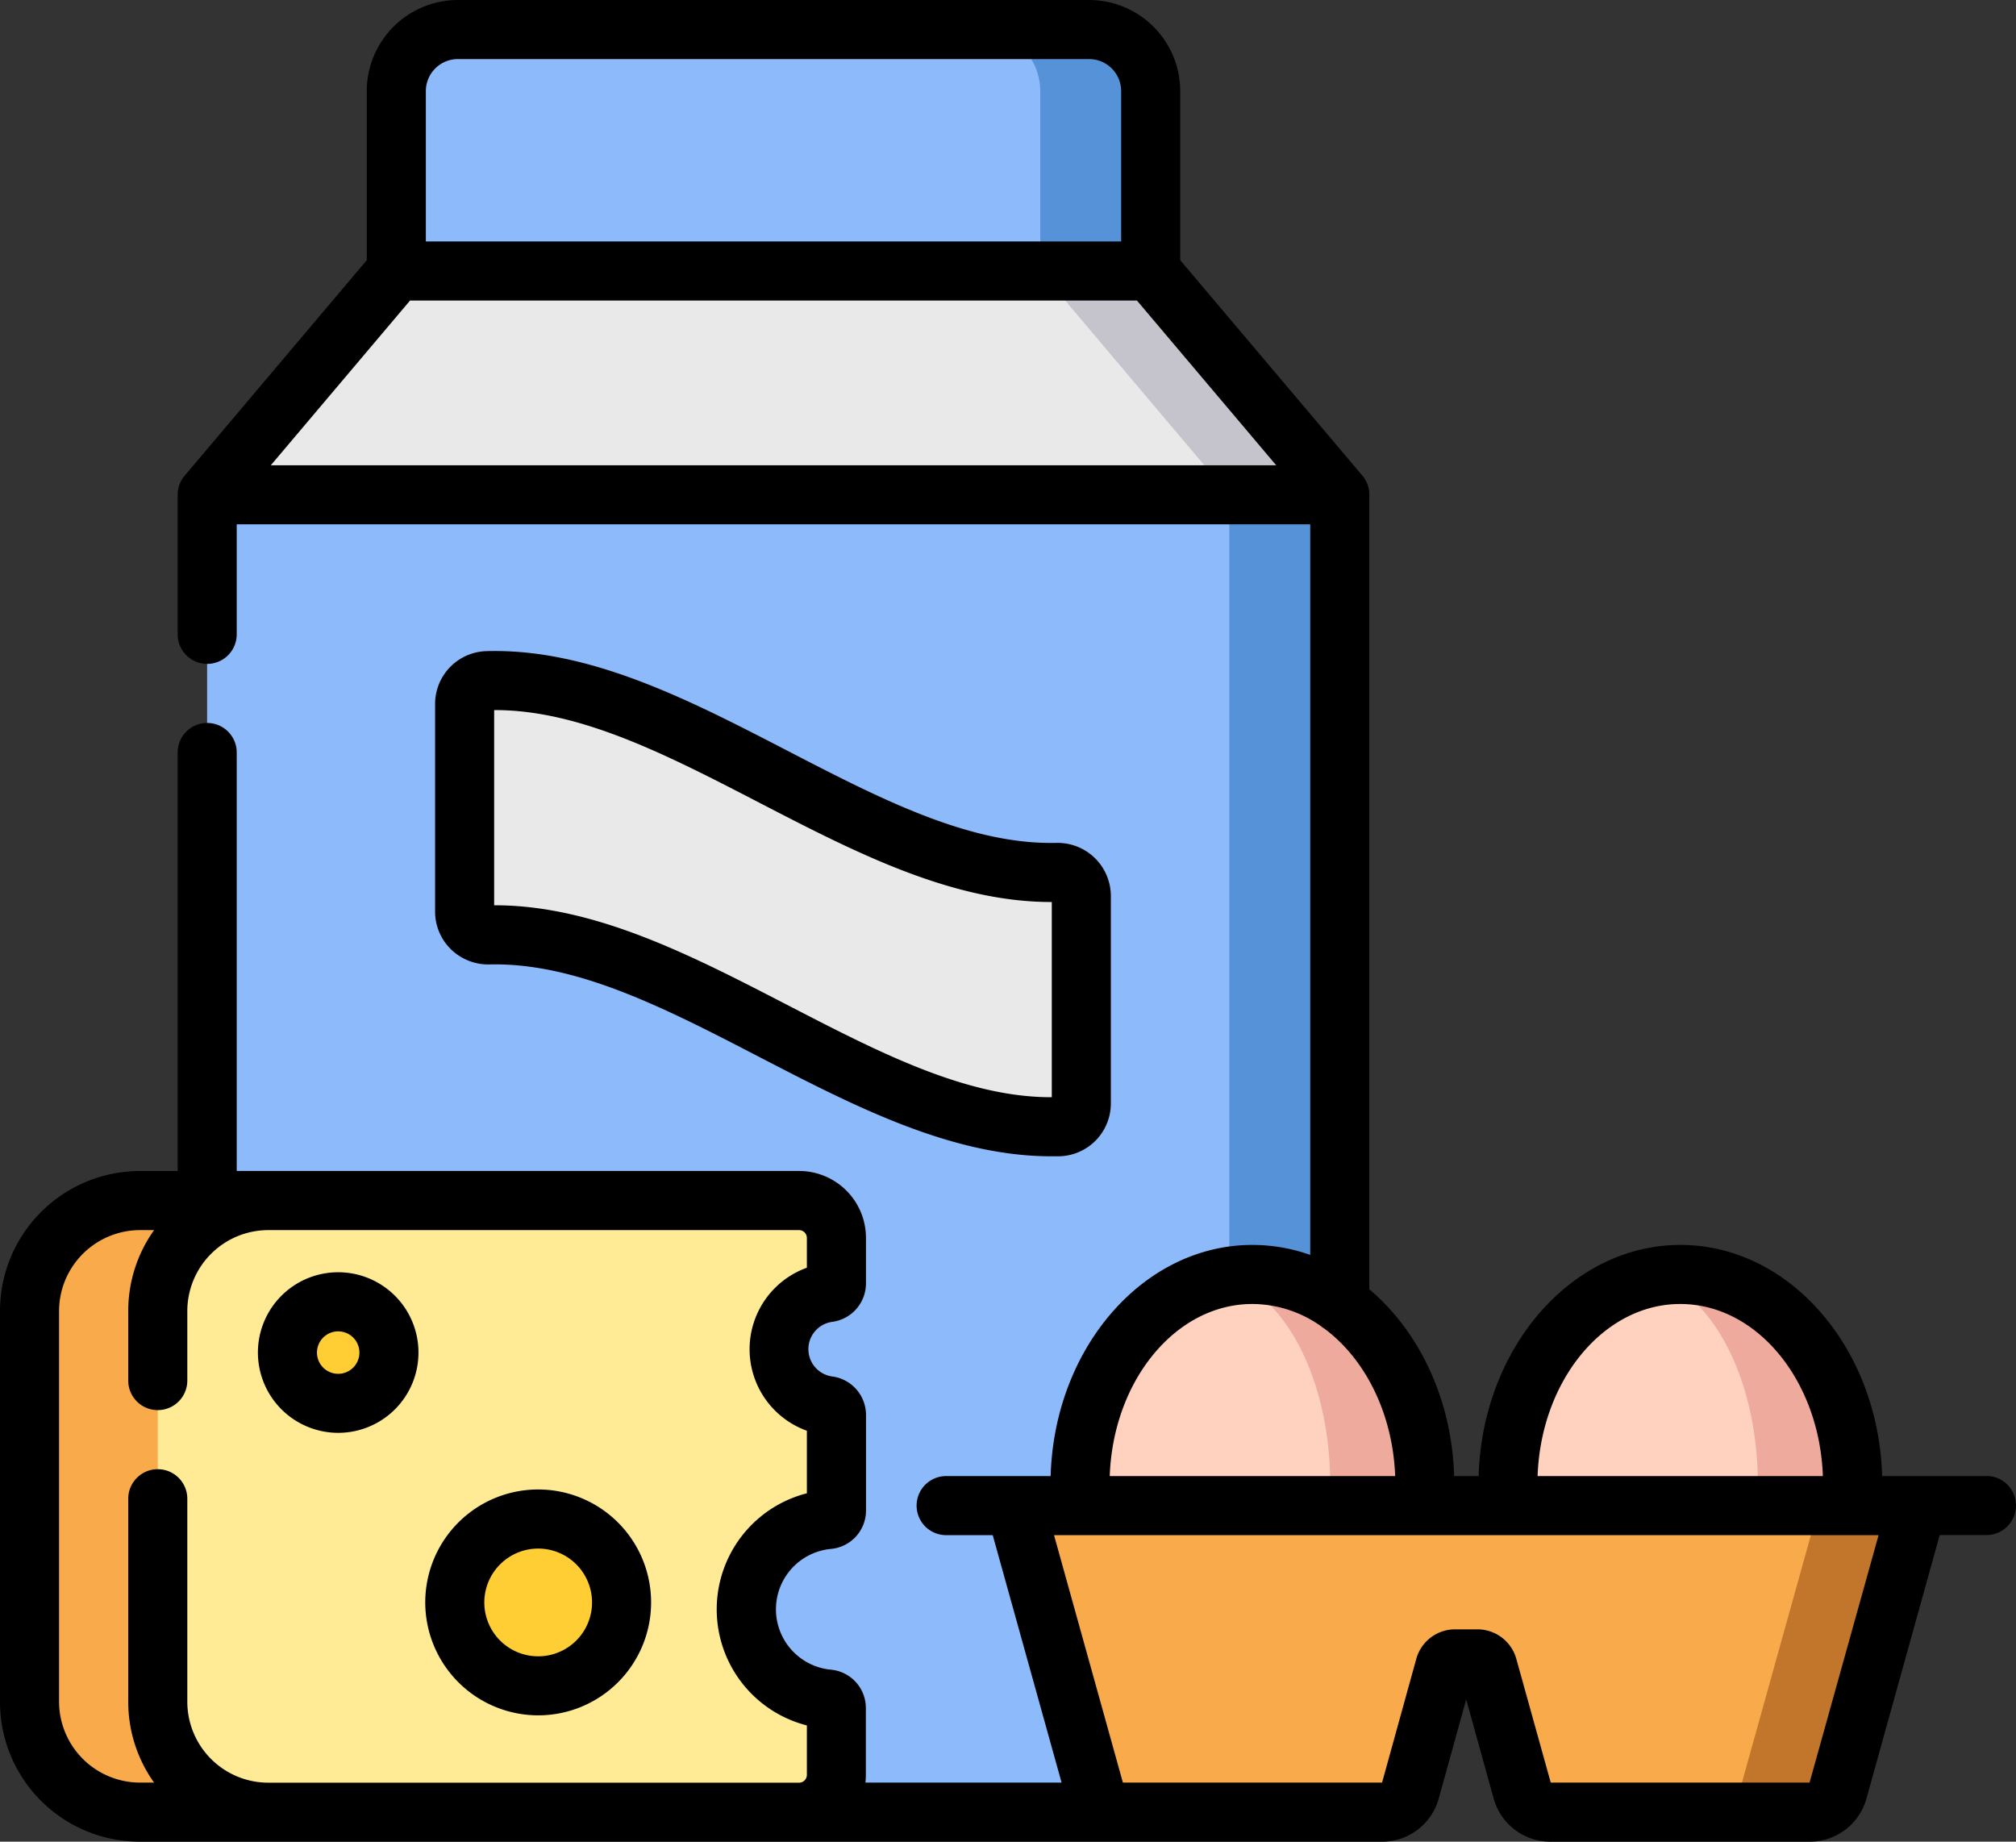
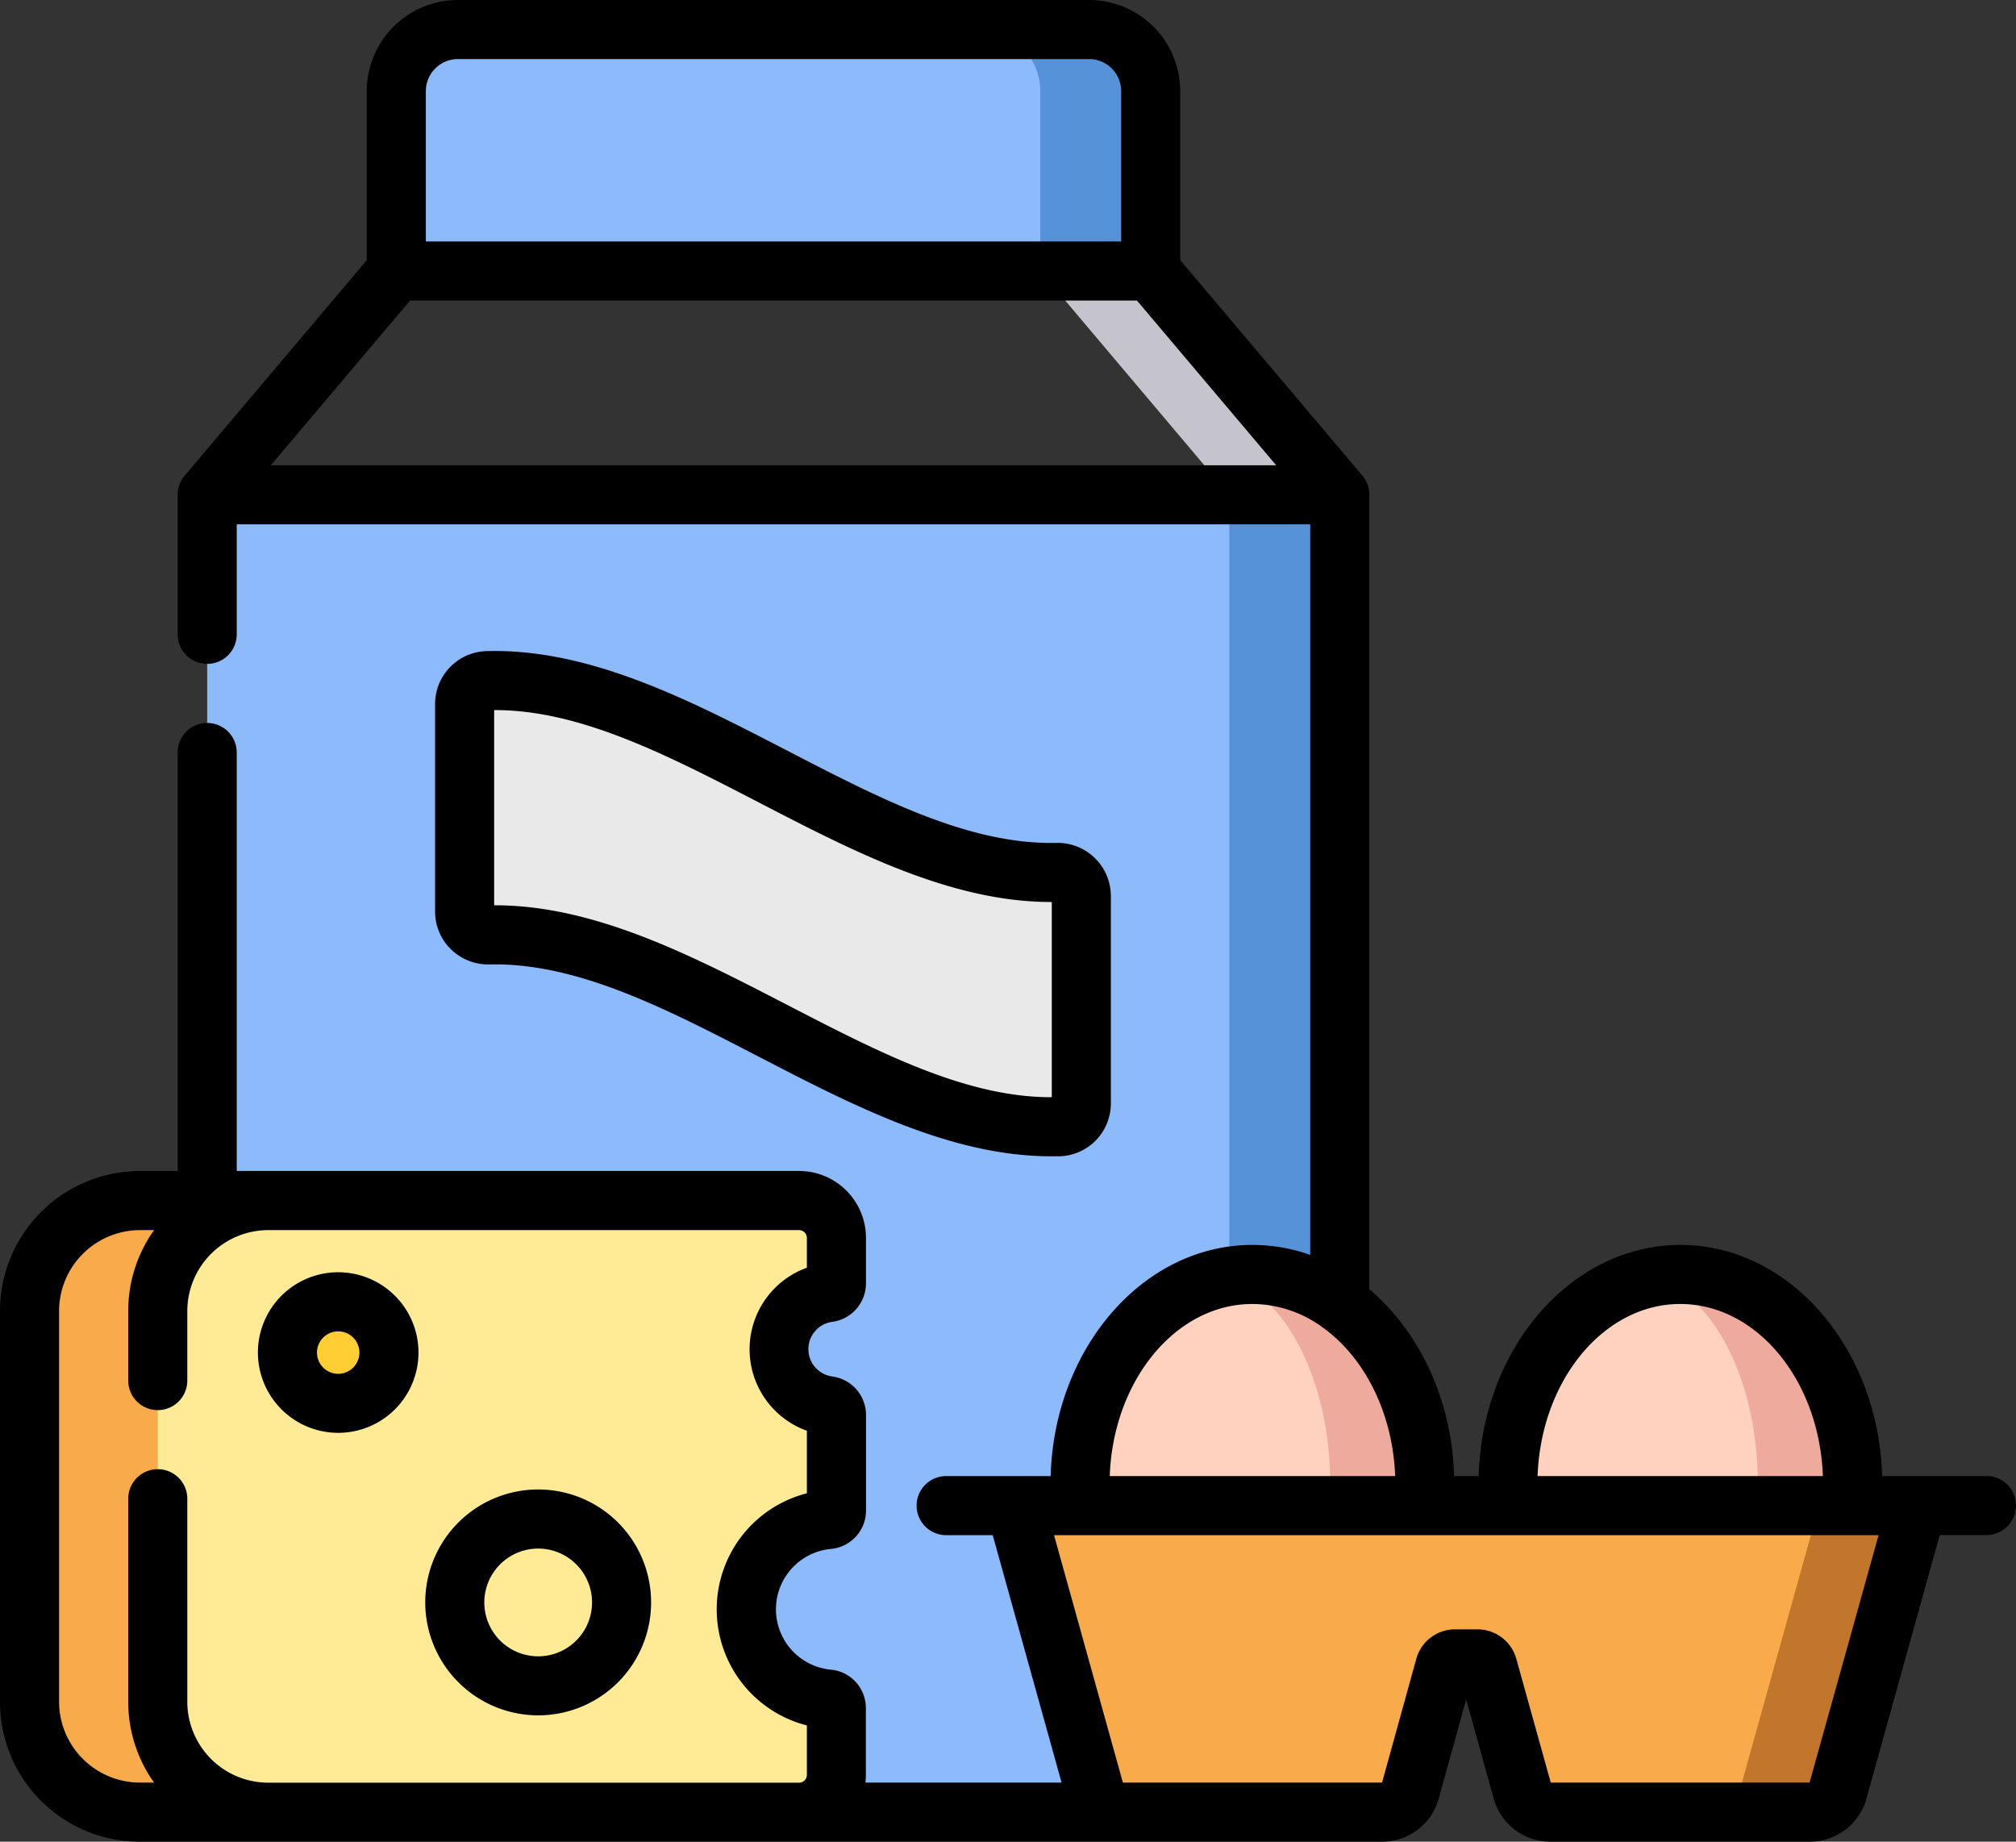
<svg xmlns="http://www.w3.org/2000/svg" data-name="Layer 1" viewBox="0 0 512 467.68">
  <rect x="0" y="0" width="512" height="467.68" fill="#333333" stroke="none" />
  <defs>
    <style>.cls-1c{fill:#e9e9ea;}.cls-2c{fill:#c5c4cc;}.cls-3c{fill:#8cbafa;}.cls-4c{fill:#5692d8;}.cls-5c{fill:#ffd2c0;}.cls-6c{fill:#edaa9d;}.cls-7c{fill:#f9aa4b;}.cls-8c{fill:#c1762b;}.cls-9c{fill:#ffeb96;}.cls-10c{fill:#ffcd34;}</style>
  </defs>
  <title>cat-dairy</title>
-   <path class="cls-1c" d="M100.65,90.82V45.14A15.64,15.64,0,0,1,116.29,29.5H276.6a15.64,15.64,0,0,1,15.64,15.64V90.82l48,56.83V455.06a27.13,27.13,0,0,1-27.13,27.13H79.75a27.13,27.13,0,0,1-27.13-27.13V147.65Z" transform="translate(0 -22)" />
  <path class="cls-2c" d="M292.24,90.82V45.14A15.64,15.64,0,0,0,276.6,29.5H248.55a15.64,15.64,0,0,1,15.64,15.64V90.82l48,56.83V455.06a27.13,27.13,0,0,1-27.13,27.13h28.05a27.13,27.13,0,0,0,27.13-27.13V147.65Z" transform="translate(0 -22)" />
  <path class="cls-3c" d="M313.13,482.18H79.75a27.13,27.13,0,0,1-27.13-27.13V147.65H340.26V455.06A27.12,27.12,0,0,1,313.13,482.18Z" transform="translate(0 -22)" />
  <path class="cls-4c" d="M340.26,147.65H312.21V455.06a27.13,27.13,0,0,1-27.13,27.13h28.05a27.13,27.13,0,0,0,27.13-27.13Z" transform="translate(0 -22)" />
  <path class="cls-3c" d="M276.6,29.5H116.29a15.64,15.64,0,0,0-15.64,15.64V90.82H292.24V45.14A15.64,15.64,0,0,0,276.6,29.5Z" transform="translate(0 -22)" />
  <path class="cls-4c" d="M292.24,90.82V45.14A15.64,15.64,0,0,0,276.6,29.5H248.55a15.63,15.63,0,0,1,15.64,15.63V90.82Z" transform="translate(0 -22)" />
  <path class="cls-5c" d="M361.83,398.89c0-29.41-19.6-53.25-43.77-53.25s-43.76,23.84-43.76,53.25,19.59,53.26,43.76,53.26S361.83,428.31,361.83,398.89Z" transform="translate(0 -22)" />
  <path class="cls-5c" d="M470.49,398.89c0-29.41-19.59-53.25-43.76-53.25S383,369.48,383,398.89s19.6,53.26,43.77,53.26S470.49,428.31,470.49,398.89Z" transform="translate(0 -22)" />
  <path class="cls-6c" d="M426.73,345.64a36.32,36.32,0,0,0-7,.68c15.14,4.05,26.71,26,26.71,52.57s-11.57,48.53-26.71,52.58a36.32,36.32,0,0,0,7,.68c24.17,0,43.76-23.85,43.76-53.26S450.9,345.64,426.73,345.64Z" transform="translate(0 -22)" />
  <path class="cls-6c" d="M318.06,345.64a36.47,36.47,0,0,0-6.95.68c15.14,4.05,26.72,26,26.72,52.57s-11.58,48.53-26.72,52.58a36.47,36.47,0,0,0,6.95.68c24.17,0,43.77-23.85,43.77-53.26S342.23,345.64,318.06,345.64Z" transform="translate(0 -22)" />
  <path class="cls-7c" d="M378.31,404.34H257.82L278,476.8a7.37,7.37,0,0,0,7.09,5.39h66a7.36,7.36,0,0,0,7.09-5.39l8.79-31.56a2.7,2.7,0,0,1,2.6-2h5.73a2.72,2.72,0,0,1,2.61,2l8.78,31.56a7.36,7.36,0,0,0,7.09,5.39h66a7.37,7.37,0,0,0,7.09-5.39L487,404.34Z" transform="translate(0 -22)" />
  <path class="cls-8c" d="M462,404.34,441.81,476.8a7.37,7.37,0,0,1-7.09,5.38h25a7.37,7.37,0,0,0,7.09-5.38L487,404.34Z" transform="translate(0 -22)" />
  <path class="cls-9c" d="M189.51,430.66a22.9,22.9,0,0,1,20.77-22.8,2.32,2.32,0,0,0,2.12-2.31V381.33a2.32,2.32,0,0,0-2-2.33,14.52,14.52,0,0,1,0-28.77,2.33,2.33,0,0,0,2-2.34V336.36a9.47,9.47,0,0,0-9.48-9.48H35.57A28.06,28.06,0,0,0,7.5,354.94v99.18a28.06,28.06,0,0,0,28.07,28.06H202.92a9.48,9.48,0,0,0,9.49-9.48V455.77a2.33,2.33,0,0,0-2.13-2.31A22.9,22.9,0,0,1,189.51,430.66Z" transform="translate(0 -22)" />
  <path class="cls-7c" d="M40.07,454.12V354.94a28.06,28.06,0,0,1,28.06-28.06H35.57A28.06,28.06,0,0,0,7.5,354.94v99.18a28.07,28.07,0,0,0,28.07,28.07H68.13A28.07,28.07,0,0,1,40.07,454.12Z" transform="translate(0 -22)" />
  <path class="cls-10c" d="M98.77,365.48a12.89,12.89,0,1,1-12.88-12.89A12.88,12.88,0,0,1,98.77,365.48Z" transform="translate(0 -22)" />
-   <path class="cls-10c" d="M157.87,428.93a21.17,21.17,0,1,1-21.17-21.17A21.17,21.17,0,0,1,157.87,428.93Z" transform="translate(0 -22)" />
  <path class="cls-1c" d="M124.2,259.41c48.21-1.07,96.41,50,144.62,48.7a6,6,0,0,0,5.8-6V249.54a6,6,0,0,0-6.2-6c-48.21,1.06-96.42-50.06-144.63-48.7a6,6,0,0,0-5.79,6v52.56A6,6,0,0,0,124.2,259.41Z" transform="translate(0 -22)" />
  <path d="M504.5,396.84H478c-.92-32.55-23.55-58.7-51.23-58.7s-50.32,26.15-51.24,58.7H369.3c-.55-19.55-8.93-36.79-21.54-47.44V147.65a7.42,7.42,0,0,0-1.87-5L299.74,88.07V45.13A23.16,23.16,0,0,0,276.6,22H116.29A23.16,23.16,0,0,0,93.15,45.13V88.07L46.89,142.81a7.51,7.51,0,0,0-1.77,4.84v35.44a7.5,7.5,0,0,0,15,0V155.15H332.76V340.68a43.89,43.89,0,0,0-14.7-2.54c-27.68,0-50.31,26.15-51.23,58.7H240.29a7.5,7.5,0,0,0,0,15h11.83l17.49,62.84H219.79a18.47,18.47,0,0,0,.11-2V455.77A9.78,9.78,0,0,0,211,446a15.4,15.4,0,0,1,0-30.66,9.79,9.79,0,0,0,8.94-9.78V381.33a9.86,9.86,0,0,0-8.47-9.77,7,7,0,0,1,0-13.9,9.87,9.87,0,0,0,8.46-9.77V336.36a17,17,0,0,0-17-17H60.12V213.09a7.5,7.5,0,1,0-15,0V319.37H35.57A35.57,35.57,0,0,0,0,354.94v99.18a35.49,35.49,0,0,0,35.57,35.56H351.05a14.9,14.9,0,0,0,14.32-10.87l7-25.25,7,25.25a14.91,14.91,0,0,0,14.32,10.87h66A14.92,14.92,0,0,0,474,478.81l18.63-67H504.5a7.5,7.5,0,0,0,0-15ZM324.11,140.15H68.78l35.36-41.83H288.75ZM116.29,37H276.6a8.15,8.15,0,0,1,8.14,8.13V83.32H108.15V45.13A8.15,8.15,0,0,1,116.29,37ZM426.73,353.14c19.45,0,35.37,19.42,36.22,43.7H390.5C391.35,372.56,407.28,353.14,426.73,353.14Zm-108.67,0a30.37,30.37,0,0,1,17.42,5.63,6.29,6.29,0,0,0,.85.61c10.32,7.62,17.4,21.49,18,37.46H281.84C282.69,372.56,298.61,353.14,318.06,353.14ZM35.57,474.68A20.59,20.59,0,0,1,15,454.12V354.94a20.59,20.59,0,0,1,20.57-20.56h3.56a35.33,35.33,0,0,0-6.56,20.56v17.65a7.5,7.5,0,0,0,15,0V354.94a20.58,20.58,0,0,1,20.56-20.56H202.92a2,2,0,0,1,2,2v7.55a22,22,0,0,0,0,41.4v15.88a30.42,30.42,0,0,0,0,58.95V472.7a2,2,0,0,1-1.86,2H68.13a20.58,20.58,0,0,1-20.56-20.56V402.59a7.5,7.5,0,0,0-15,0v51.53a35.33,35.33,0,0,0,6.56,20.56Zm424,0H393.84l-8.75-31.45a10.25,10.25,0,0,0-9.83-7.47h-5.73a10.22,10.22,0,0,0-9.83,7.47L351,474.68H285.18l-17.49-62.84H477.1Z" transform="translate(0 -22)" />
  <path d="M85.89,385.86A20.39,20.39,0,1,0,65.5,365.47,20.41,20.41,0,0,0,85.89,385.86Zm0-25.77a5.39,5.39,0,1,1-5.39,5.38A5.39,5.39,0,0,1,85.89,360.09Z" transform="translate(0 -22)" />
  <path d="M136.7,457.6A28.68,28.68,0,1,0,108,428.93,28.71,28.71,0,0,0,136.7,457.6Zm0-42.35A13.68,13.68,0,1,1,123,428.93,13.69,13.69,0,0,1,136.7,415.25Z" transform="translate(0 -22)" />
  <path d="M124.36,266.91c22.15-.49,44.65,11.16,68.5,23.51s48.7,25.21,74.08,25.21l2.1,0a13.42,13.42,0,0,0,13.08-13.5V249.54a13.51,13.51,0,0,0-13.87-13.49c-22.11.47-44.64-11.17-68.49-23.52-24.62-12.74-50.08-25.92-76.18-25.18a13.42,13.42,0,0,0-13.08,13.5v52.56a13.37,13.37,0,0,0,4,9.63A13.57,13.57,0,0,0,124.36,266.91Zm1.14-64.59h.22c21.68,0,43.78,11.44,67.14,23.53,23.95,12.4,48.7,25.21,74.07,25.21h.19v49.57h-.22c-21.69,0-43.78-11.44-67.14-23.53-24-12.4-48.7-25.21-74.08-25.21h-.18Z" transform="translate(0 -22)" />
</svg>